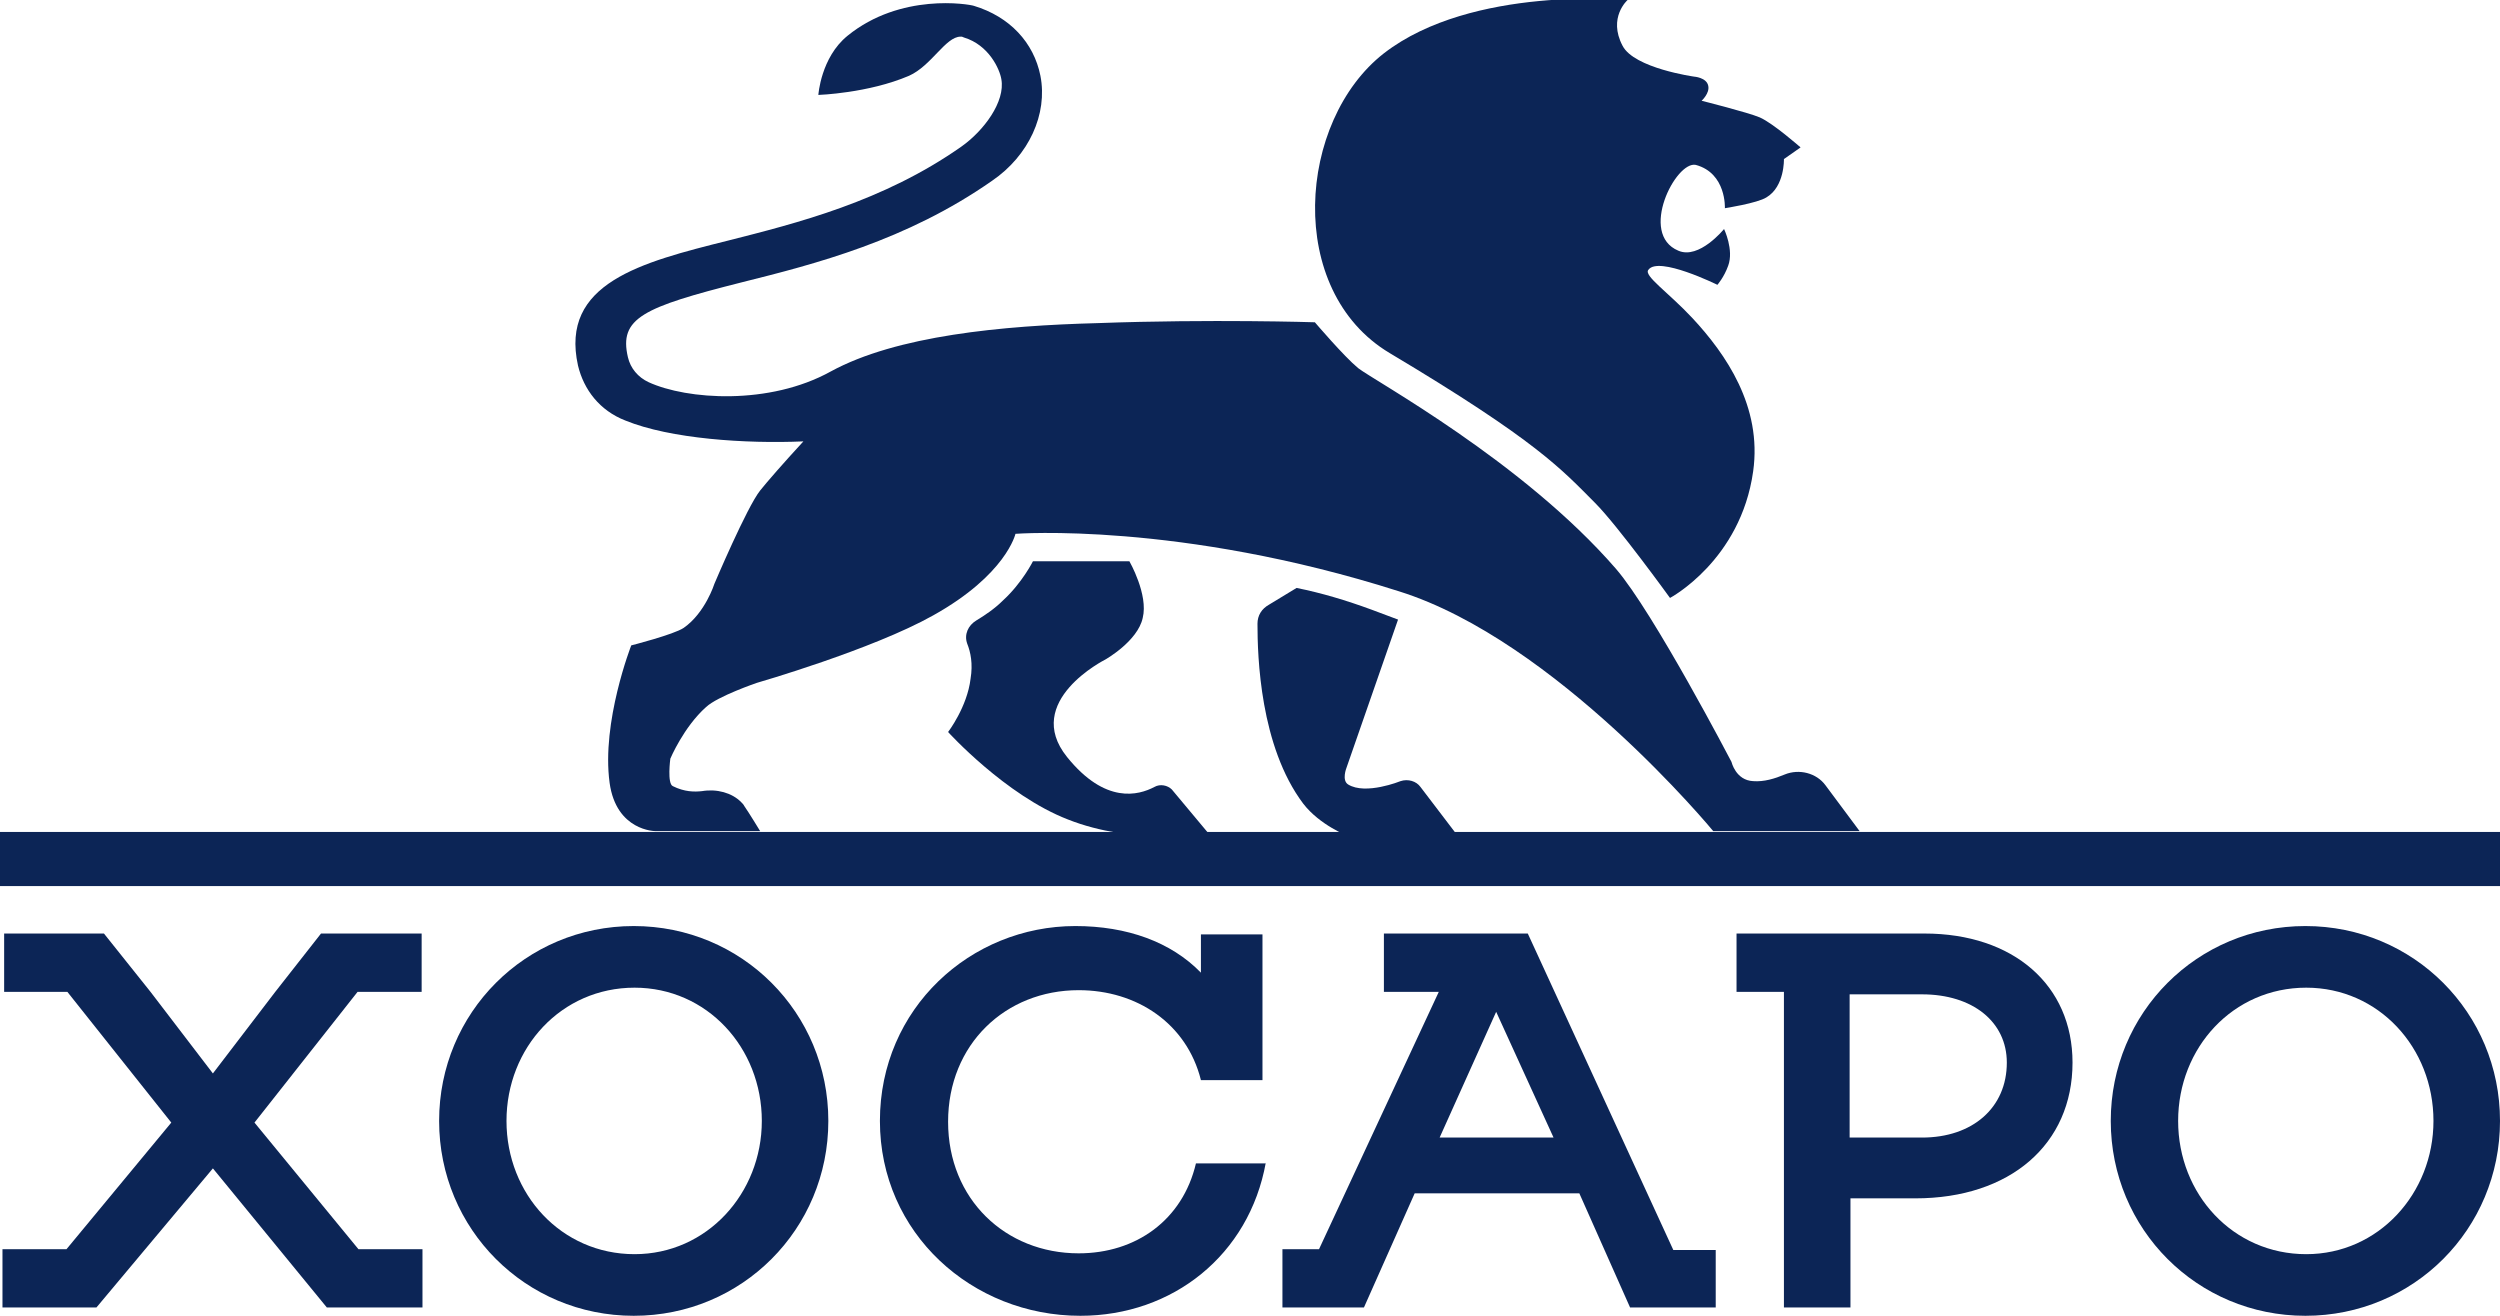
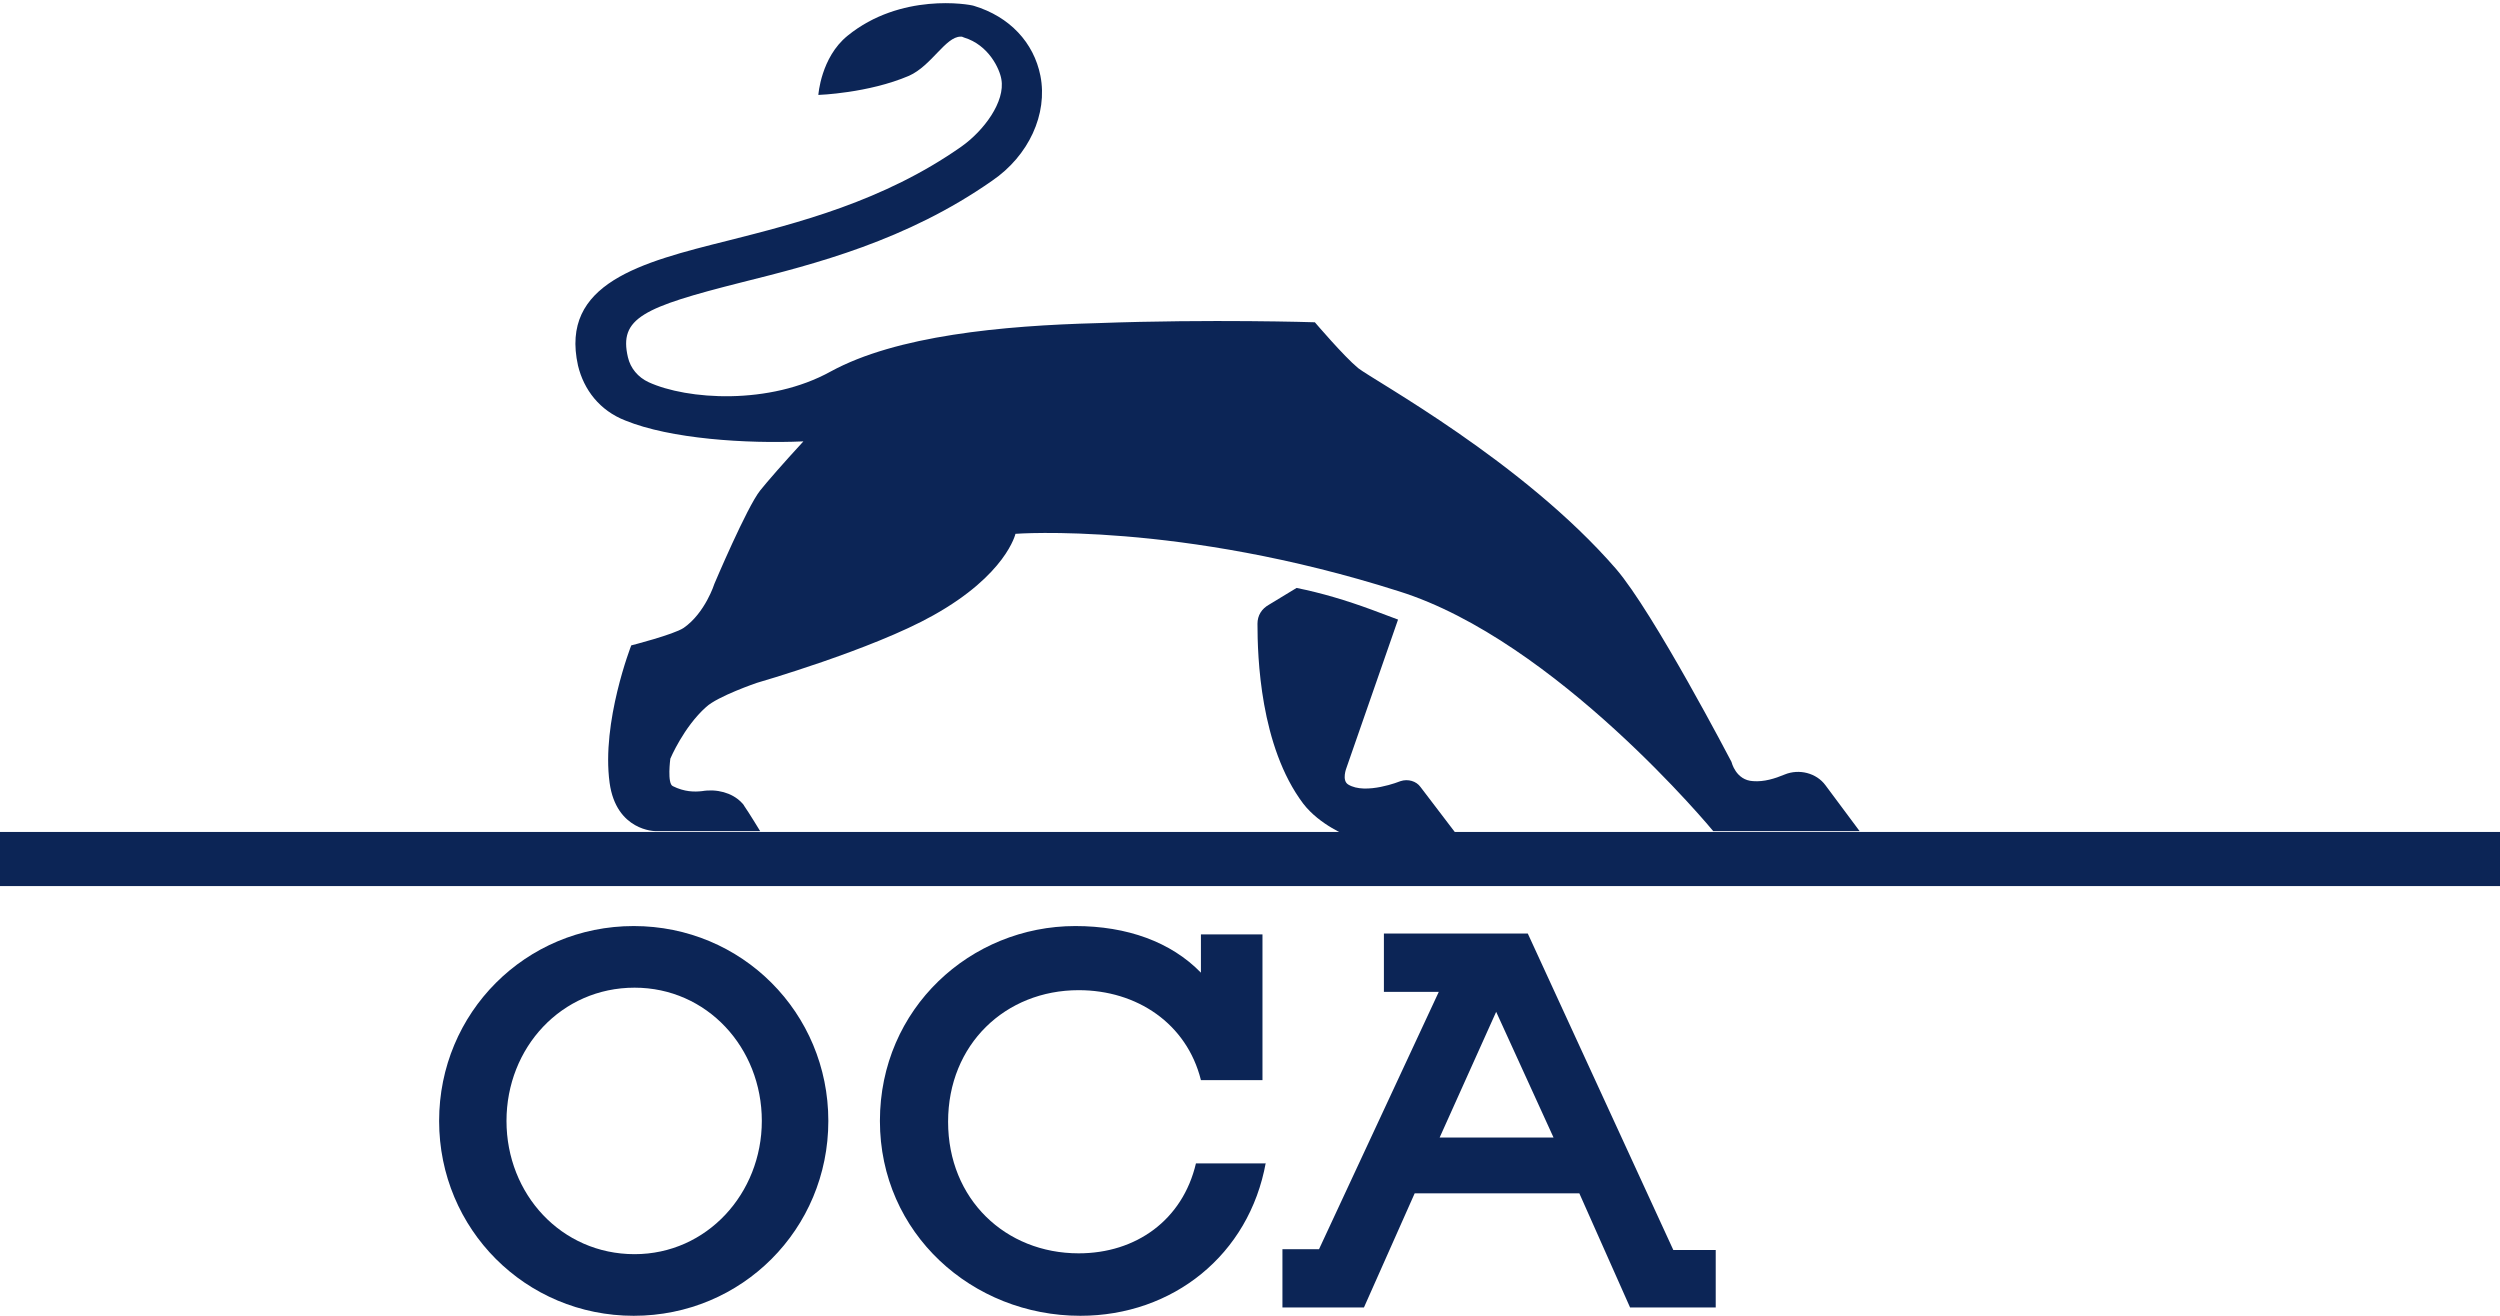
<svg xmlns="http://www.w3.org/2000/svg" width="114" height="60" viewBox="0 0 114 60" fill="none">
  <g clip-path="url(#clip0)">
-     <path d="M78.655 9.494C78.655 9.494 80.134 9.266 80.551 9C81.385 8.506 81.347 7.253 81.347 7.253L82.106 6.722C82.106 6.722 80.854 5.62 80.248 5.355C79.716 5.127 77.593 4.595 77.593 4.595C77.593 4.595 77.972 4.253 77.896 3.912C77.82 3.532 77.251 3.494 77.251 3.494C77.251 3.494 74.521 3.114 73.99 2.089C73.307 0.798 74.218 0 74.218 0C74.218 0 67.126 -0.683 63.106 2.431C59.162 5.506 58.593 13.253 63.371 16.101C70.122 20.127 71.222 21.418 72.739 22.937C73.762 23.962 76.152 27.266 76.152 27.266C76.152 27.266 79.375 25.557 79.944 21.494C80.361 18.532 78.693 16.139 77.176 14.507C76.076 13.329 74.938 12.57 75.166 12.304C75.621 11.658 78.313 12.988 78.313 12.988C78.313 12.988 78.617 12.646 78.806 12.114C79.072 11.393 78.617 10.443 78.617 10.443C78.617 10.443 77.479 11.848 76.531 11.431C74.71 10.671 76.417 7.329 77.327 7.519C78.731 7.899 78.655 9.494 78.655 9.494Z" fill="#0C2556" />
    <path d="M59.124 26.81L57.872 27.57C57.531 27.76 57.341 28.064 57.341 28.443C57.341 29.924 57.455 34.026 59.427 36.646C60.186 37.633 61.475 38.127 61.475 38.127H66.481L64.774 35.886C64.585 35.62 64.206 35.507 63.864 35.62C63.864 35.62 62.272 36.266 61.475 35.772C61.172 35.583 61.399 35.013 61.399 35.013L63.751 28.253L62.537 27.798C61.399 27.38 60.261 27.038 59.124 26.81Z" fill="#0C2556" />
-     <path d="M44.106 29.355C43.954 28.937 44.144 28.519 44.523 28.291C44.902 28.063 45.357 27.759 45.736 27.38C46.609 26.582 47.102 25.595 47.102 25.595H51.501C51.501 25.595 52.373 27.114 52.108 28.177C51.88 29.241 50.401 30.076 50.401 30.076C50.401 30.076 46.609 31.975 48.657 34.519C50.401 36.684 51.918 36.266 52.639 35.886C52.904 35.734 53.245 35.81 53.435 36L55.18 38.089C55.18 38.089 51.653 38.544 48.695 37.367C45.85 36.266 43.233 33.38 43.233 33.38C43.233 33.38 44.106 32.24 44.258 30.949C44.371 30.266 44.258 29.734 44.106 29.355Z" fill="#0C2556" />
    <path d="M33.184 10.975C36.331 10.177 40.276 9.19 43.84 6.684C44.864 5.962 45.85 4.633 45.661 3.608C45.585 3.152 45.092 2.051 43.954 1.709C43.878 1.671 43.84 1.671 43.878 1.671H43.802C43.12 1.671 42.475 3 41.451 3.456C39.593 4.253 37.317 4.329 37.317 4.329C37.317 4.329 37.431 2.62 38.645 1.633C41.072 -0.342 44.182 0.19 44.409 0.266C46.04 0.759 47.14 1.937 47.443 3.456C47.785 5.202 46.912 7.101 45.243 8.24C41.337 10.975 37.166 12.038 33.828 12.873C29.315 14.013 28.216 14.506 28.633 16.291C28.747 16.785 29.088 17.203 29.581 17.43C31.325 18.228 35.08 18.494 37.886 16.937C40.882 15.304 45.699 14.848 50.06 14.734C55.255 14.544 59.958 14.696 59.958 14.696C59.958 14.696 61.285 16.253 61.93 16.785C62.651 17.354 69.439 21.038 73.687 25.937C75.393 27.911 78.958 34.747 78.958 34.747C78.958 34.747 79.148 35.582 79.944 35.62C80.437 35.658 80.93 35.506 81.385 35.316C82.03 35.051 82.826 35.24 83.243 35.81L84.798 37.899H78.124C78.124 37.899 70.956 29.203 63.788 26.962C53.776 23.772 46.305 24.342 46.305 24.342C46.305 24.342 45.888 26.203 42.551 28.063C39.782 29.62 34.511 31.139 34.511 31.139C34.511 31.139 32.729 31.747 32.198 32.24C31.174 33.152 30.567 34.595 30.567 34.595C30.567 34.595 30.415 35.734 30.681 35.848C31.212 36.114 31.667 36.114 32.008 36.076C32.691 35.962 33.373 36.152 33.79 36.57C33.866 36.645 33.904 36.684 33.942 36.759C34.132 37.025 34.663 37.899 34.663 37.899H29.884C29.884 37.899 28.102 37.899 27.798 35.696C27.419 32.924 28.785 29.43 28.785 29.43C28.785 29.43 30.719 28.937 31.174 28.633C32.16 27.949 32.577 26.62 32.577 26.62C32.577 26.62 34.056 23.127 34.663 22.367C34.966 21.987 35.725 21.114 36.635 20.127C34.018 20.241 30.567 20.013 28.519 19.177C27.343 18.721 26.623 17.772 26.357 16.671C25.523 12.911 29.239 11.962 33.184 10.975Z" fill="#0C2556" />
-     <path d="M19.302 59.62H14.903L9.708 53.278L4.398 59.62H0.113V56.962H3.033L7.811 51.19L3.071 45.228H0.189V42.569H4.74L6.863 45.228L9.708 48.949L12.552 45.228L14.638 42.569H19.227V45.228H16.306L11.604 51.19L16.344 56.962H19.265V59.62H19.302Z" fill="#0C2556" />
-     <path d="M37.772 51.114C37.772 56.051 33.828 60 28.898 60C23.968 60 20.024 56.051 20.024 51.114C20.024 46.177 23.968 42.228 28.898 42.228C33.828 42.228 37.772 46.177 37.772 51.114ZM34.739 51.114C34.739 47.772 32.236 45.038 28.936 45.038C25.599 45.038 23.096 47.772 23.096 51.114C23.096 54.456 25.599 57.19 28.936 57.19C32.236 57.19 34.739 54.418 34.739 51.114Z" fill="#0C2556" />
+     <path d="M37.772 51.114C37.772 56.051 33.828 60 28.898 60C23.968 60 20.024 56.051 20.024 51.114C20.024 46.177 23.968 42.228 28.898 42.228C33.828 42.228 37.772 46.177 37.772 51.114ZM34.739 51.114C34.739 47.772 32.236 45.038 28.936 45.038C25.599 45.038 23.096 47.772 23.096 51.114C23.096 54.456 25.599 57.19 28.936 57.19C32.236 57.19 34.739 54.418 34.739 51.114" fill="#0C2556" />
    <path d="M57.721 53.013C56.962 57.228 53.473 60 49.263 60C44.333 60 40.124 56.24 40.124 51.114C40.124 45.987 44.257 42.228 49.036 42.228C51.387 42.228 53.397 42.949 54.762 44.354V42.608H57.569V49.253H54.762C54.118 46.671 51.842 45.152 49.188 45.152C45.85 45.152 43.233 47.62 43.233 51.152C43.233 54.684 45.85 57.152 49.188 57.152C51.804 57.152 53.928 55.633 54.535 53.051H57.721V53.013Z" fill="#0C2556" />
    <path d="M78.275 59.62H74.331L72.018 54.417H64.509L62.196 59.62H58.479V56.962H60.148L65.609 45.228H63.106V42.569H69.667L76.303 57H78.237V59.62H78.275ZM68.225 46.139L65.647 51.873H70.842L68.225 46.139Z" fill="#0C2556" />
-     <path d="M87.756 42.569C91.814 42.569 94.507 44.924 94.507 48.455C94.507 52.177 91.663 54.645 87.339 54.645H84.381V56.962V59.62H81.347V56.962V45.228H79.186V42.569H87.756ZM87.643 51.873C89.956 51.873 91.511 50.506 91.511 48.455C91.511 46.595 89.956 45.342 87.643 45.342H84.343V51.873H87.643Z" fill="#0C2556" />
-     <path d="M114 51.114C114 56.051 110.056 60 105.126 60C100.195 60 96.251 56.051 96.251 51.114C96.251 46.177 100.195 42.228 105.126 42.228C110.056 42.228 114 46.177 114 51.114ZM110.966 51.114C110.966 47.772 108.463 45.038 105.164 45.038C101.826 45.038 99.323 47.772 99.323 51.114C99.323 54.456 101.826 57.19 105.164 57.19C108.463 57.19 110.966 54.418 110.966 51.114Z" fill="#0C2556" />
    <path d="M114 37.937H0V40.405H114V37.937Z" fill="#0C2556" />
  </g>
  <defs>
    <clipPath id="clip0">
      <rect width="114" height="60" fill="white" />
    </clipPath>
  </defs>
</svg>